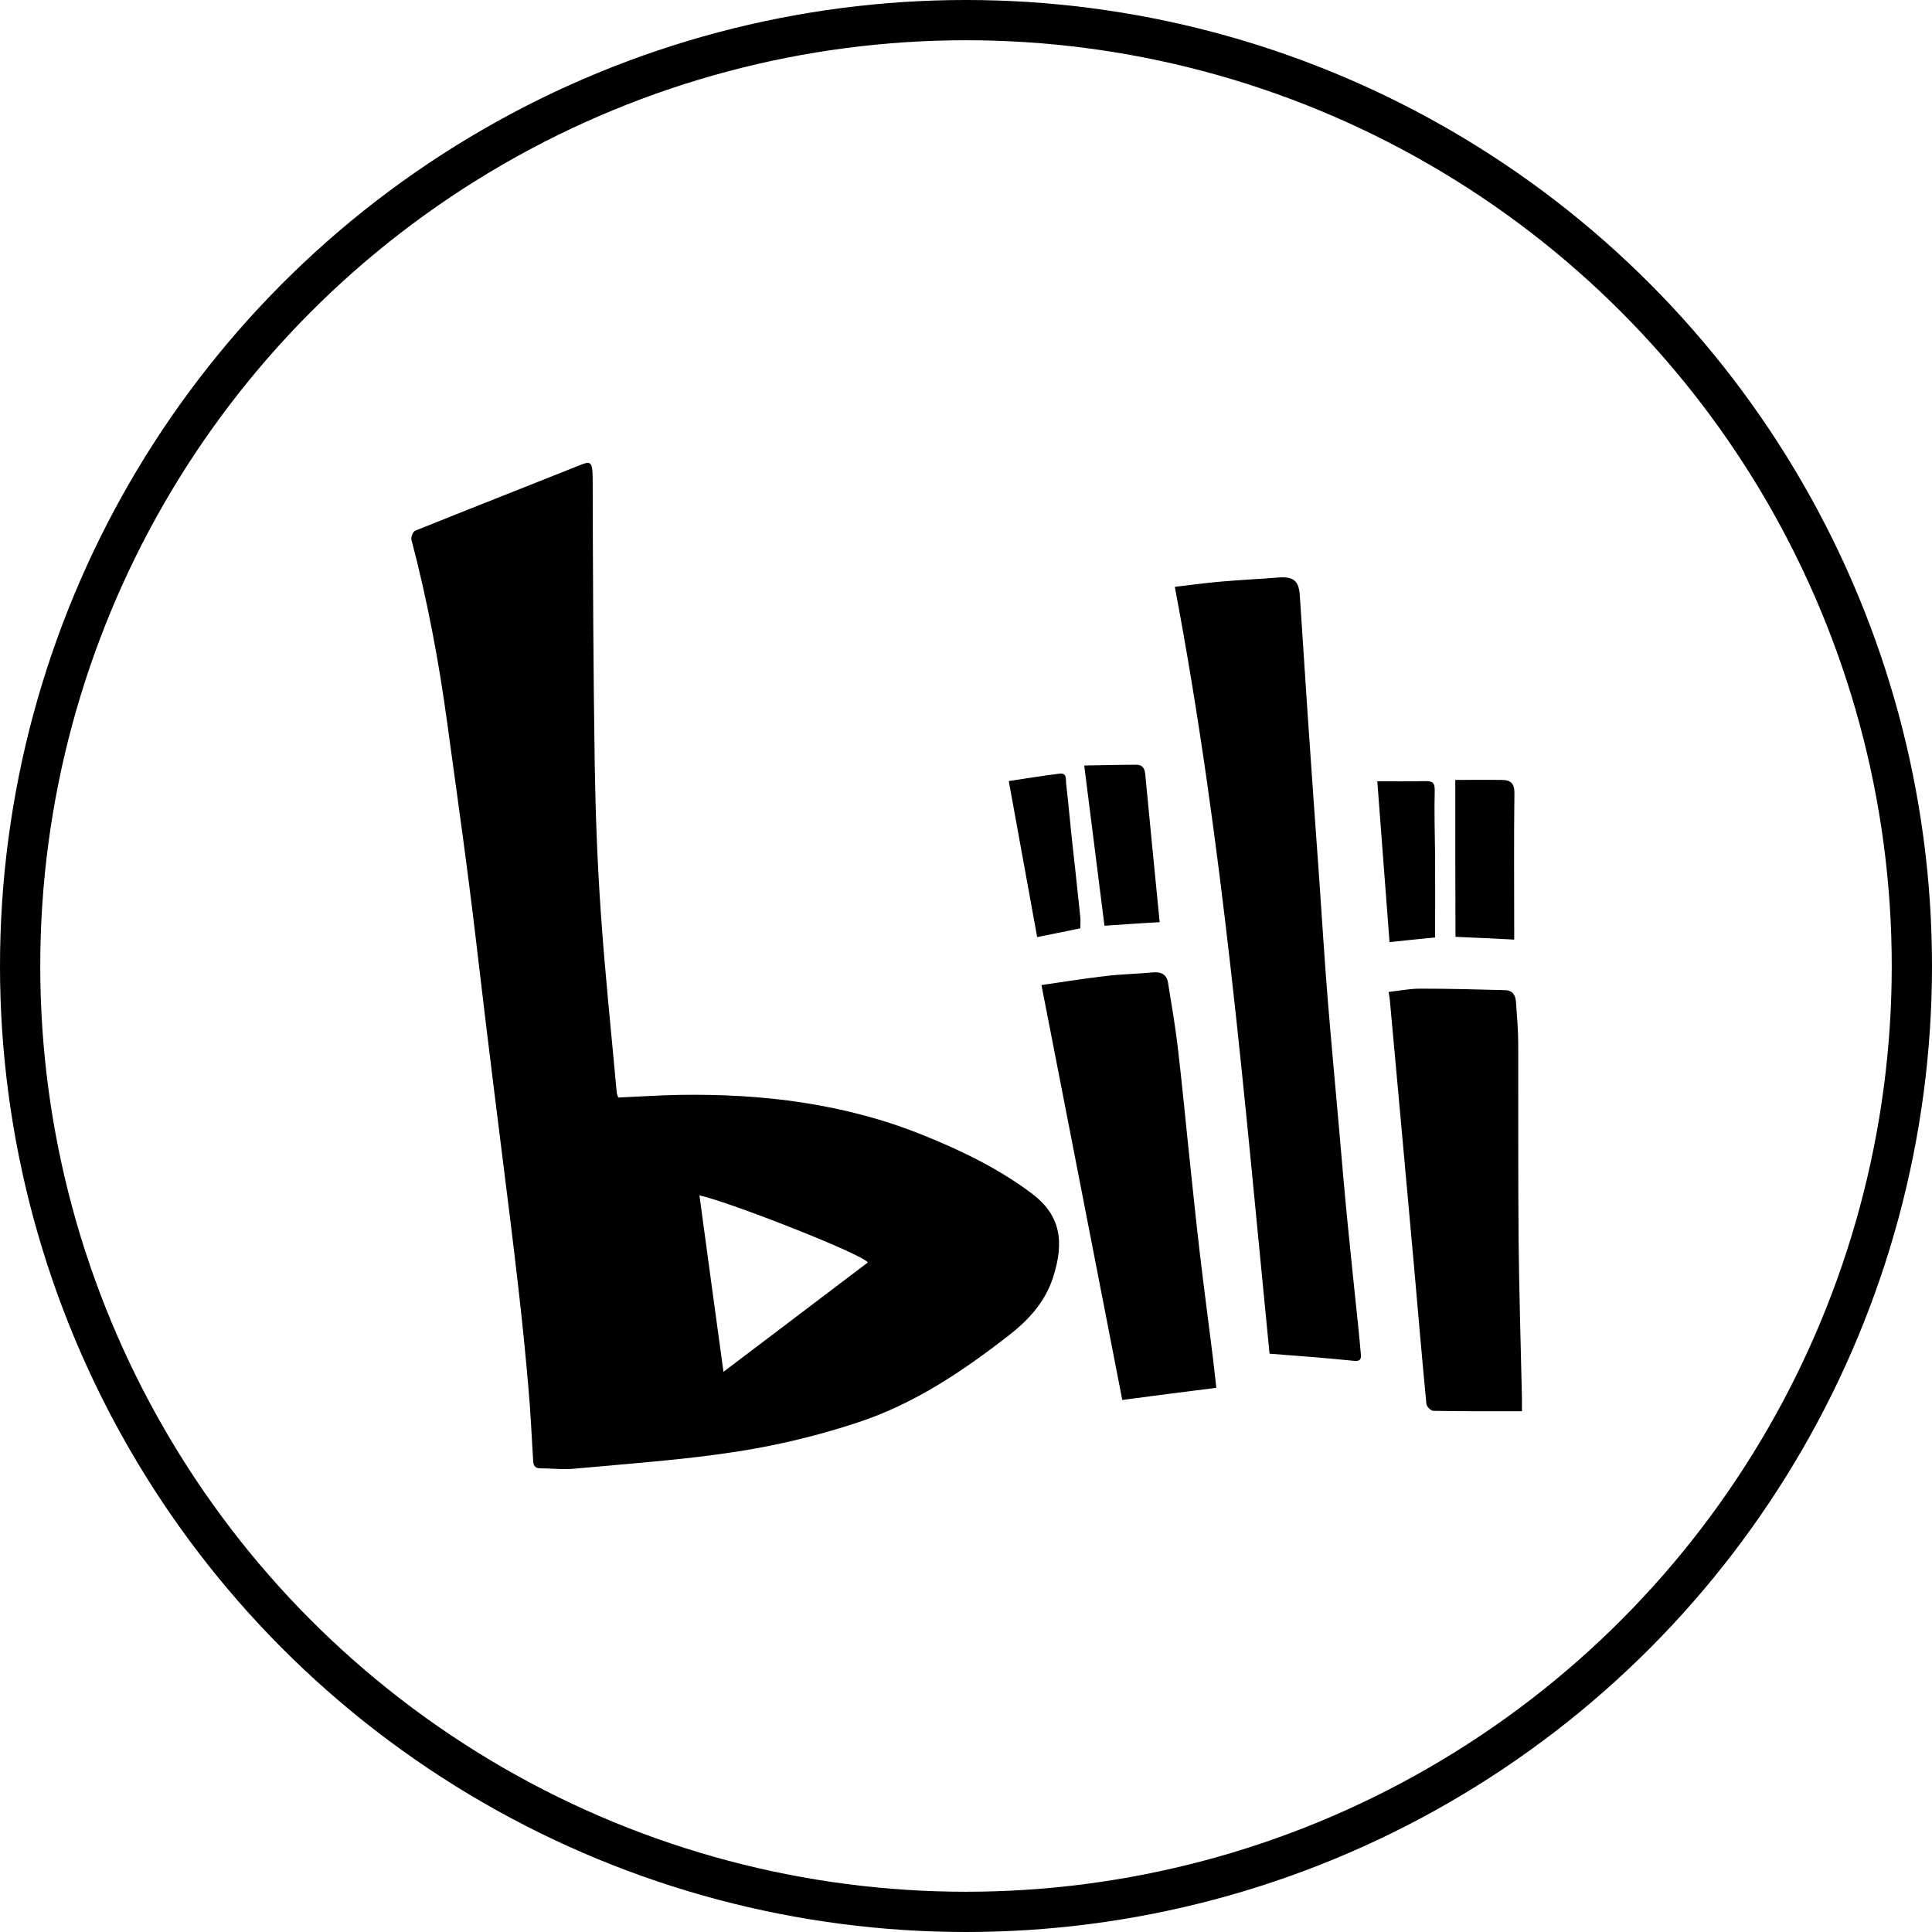
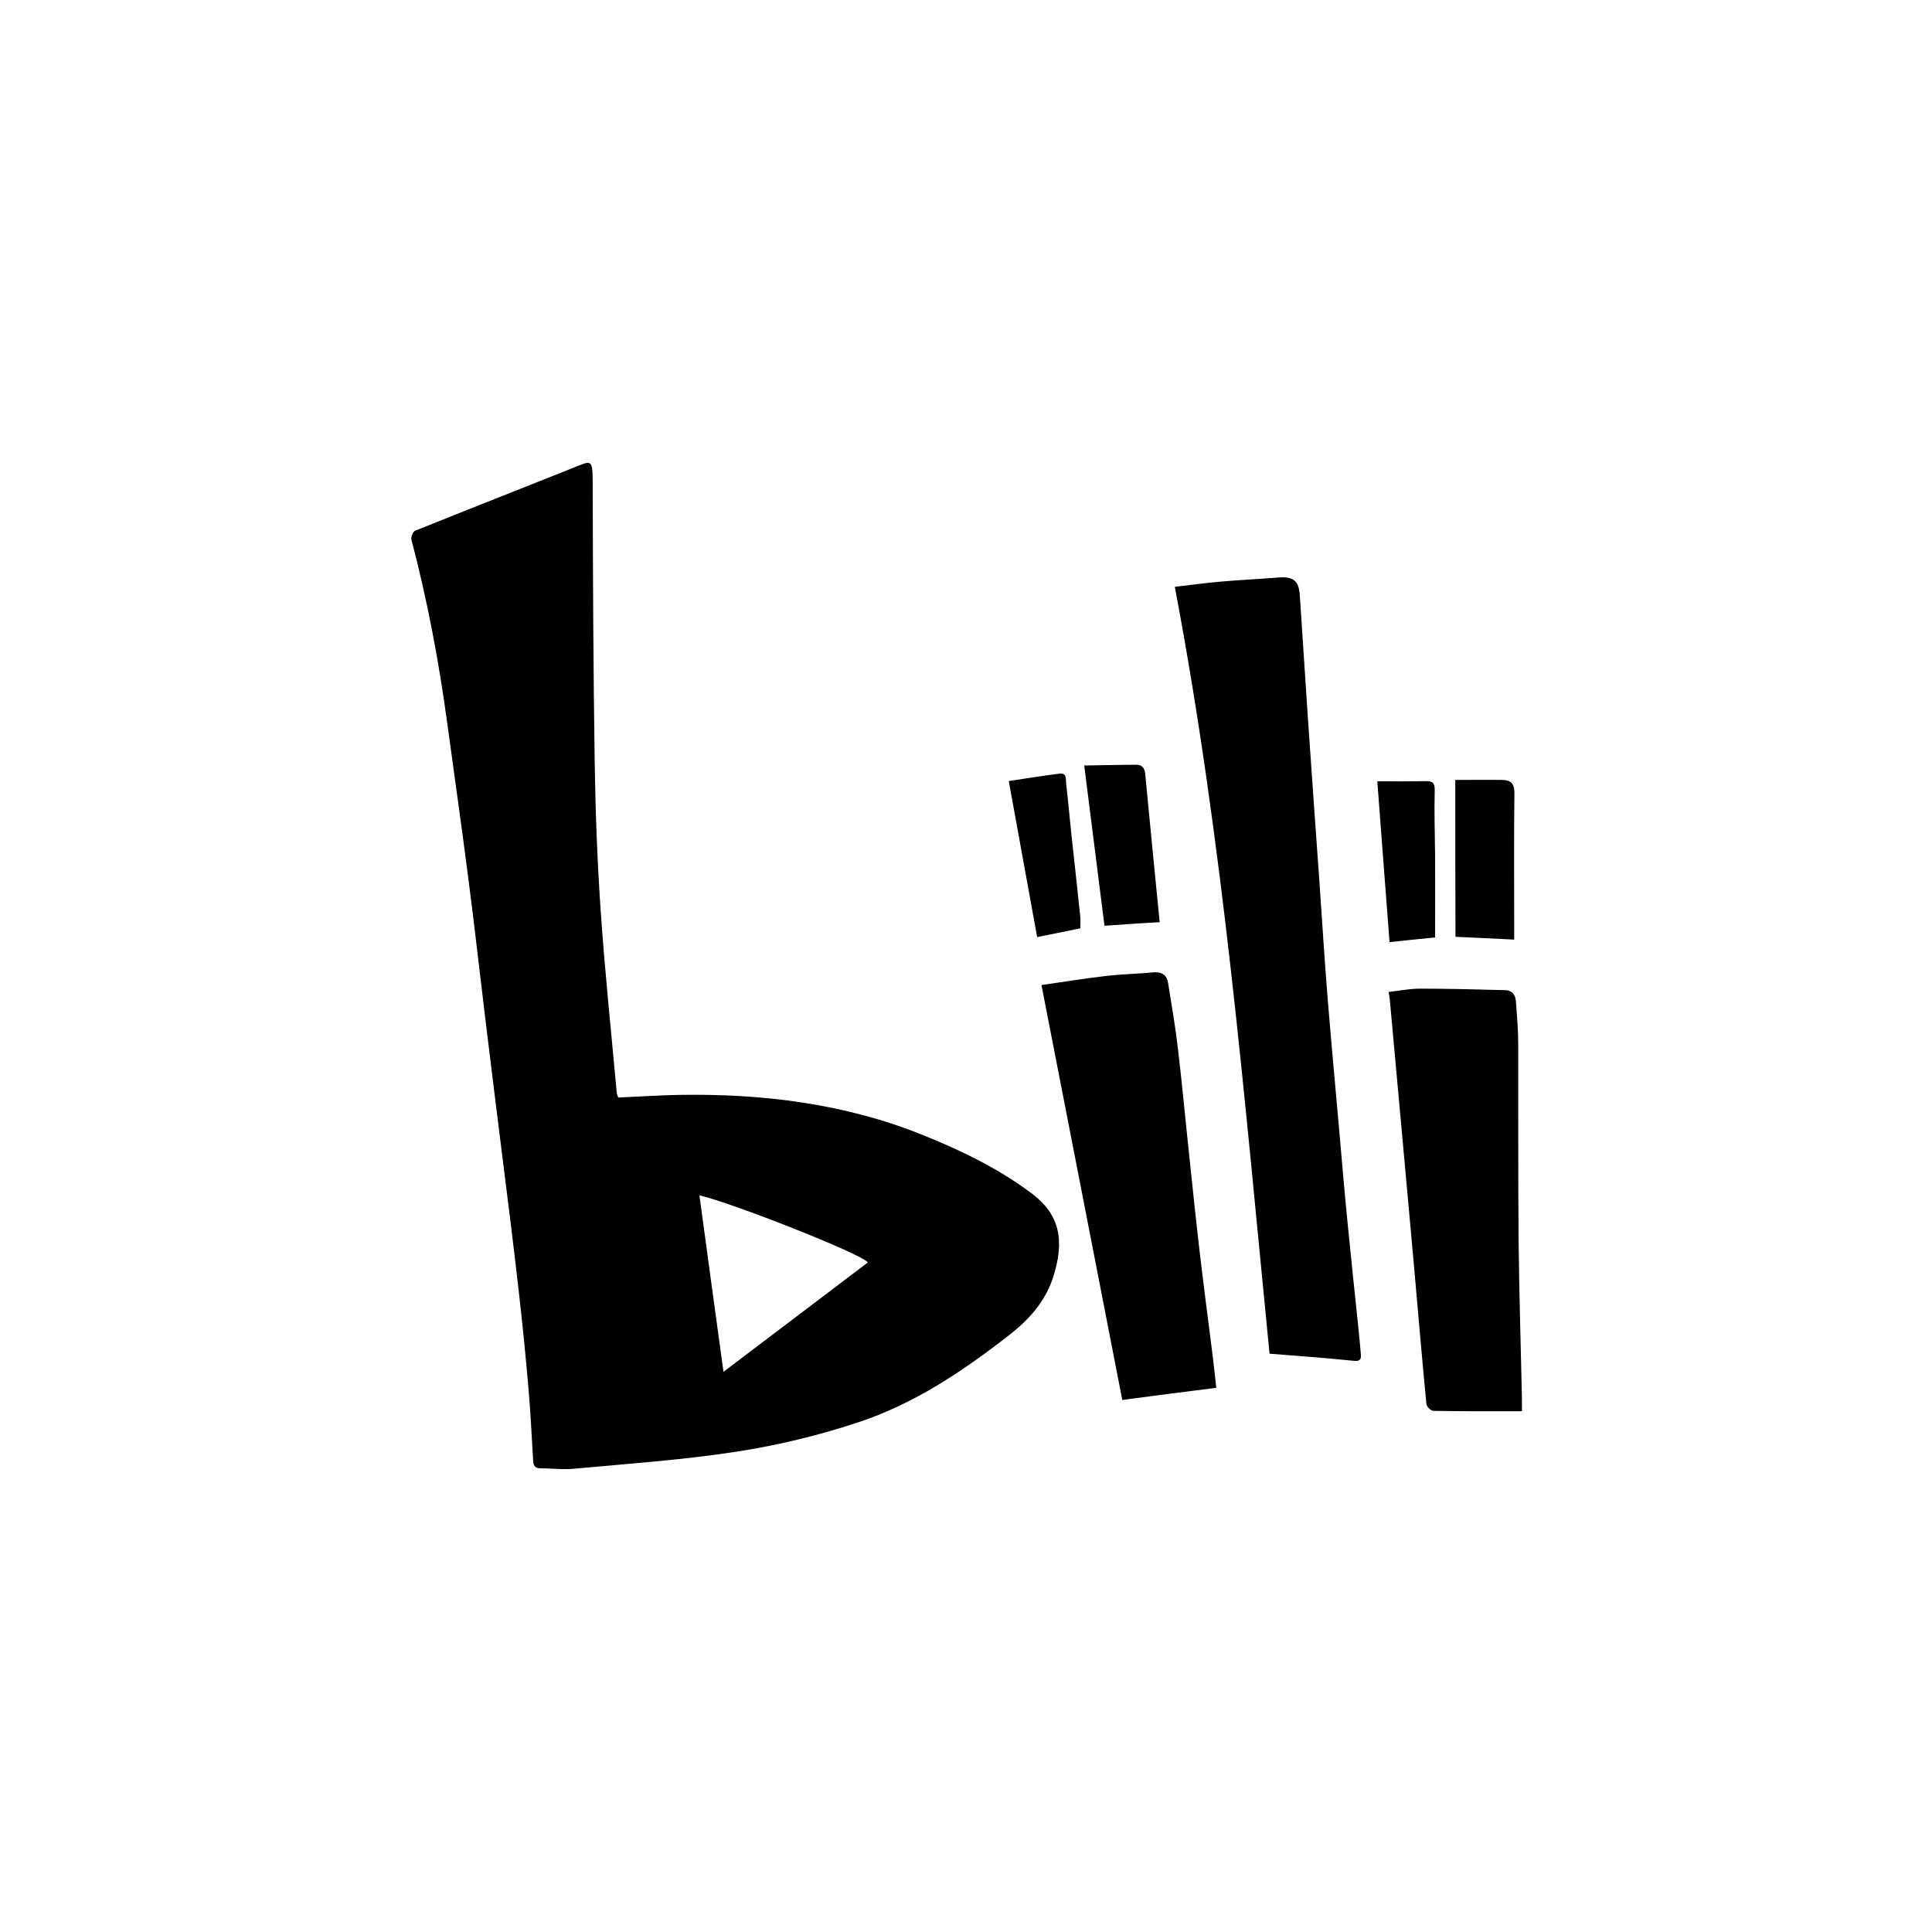
<svg xmlns="http://www.w3.org/2000/svg" width="36" height="36" viewBox="0 0 36 36" fill="none">
-   <circle cx="18" cy="18" r="17.625" stroke="black" stroke-width="0.75" />
  <path fill-rule="evenodd" clip-rule="evenodd" d="M11.52 20.451C11.912 20.434 12.277 20.409 12.638 20.402C14.203 20.375 15.741 20.562 17.202 21.152C17.918 21.441 18.608 21.774 19.23 22.242C19.74 22.628 19.851 23.107 19.618 23.815C19.473 24.253 19.181 24.583 18.813 24.871C17.945 25.548 17.036 26.159 15.991 26.503C15.258 26.746 14.498 26.93 13.735 27.048C12.731 27.204 11.714 27.273 10.701 27.367C10.492 27.388 10.281 27.36 10.072 27.36C9.965 27.36 9.937 27.305 9.934 27.211C9.906 26.749 9.885 26.284 9.843 25.822C9.791 25.225 9.732 24.628 9.663 24.034C9.569 23.204 9.465 22.378 9.361 21.552C9.253 20.68 9.142 19.812 9.038 18.941C8.934 18.09 8.84 17.236 8.729 16.385C8.604 15.413 8.465 14.441 8.333 13.469C8.177 12.319 7.962 11.181 7.667 10.059C7.653 10.011 7.695 9.903 7.736 9.889C8.719 9.493 9.704 9.108 10.687 8.715C11.013 8.584 11.041 8.545 11.044 8.959C11.048 10.719 11.055 12.479 11.082 14.239C11.096 15.156 11.131 16.073 11.194 16.986C11.27 18.1 11.388 19.215 11.489 20.329C11.489 20.378 11.509 20.423 11.52 20.451M13.481 25.562C14.379 24.883 15.275 24.204 16.171 23.524C16.06 23.364 13.61 22.402 13.033 22.274C13.179 23.36 13.328 24.444 13.481 25.562ZM23.656 25.225C23.189 20.487 22.794 15.697 21.891 10.935C22.185 10.901 22.479 10.859 22.777 10.835C23.119 10.804 23.465 10.79 23.808 10.762C24.095 10.738 24.203 10.814 24.22 11.095C24.272 11.848 24.317 12.601 24.369 13.355C24.438 14.372 24.511 15.392 24.584 16.409C24.635 17.141 24.68 17.877 24.739 18.609C24.805 19.411 24.878 20.209 24.95 21.011C25.002 21.601 25.051 22.195 25.11 22.785C25.172 23.423 25.241 24.062 25.307 24.701C25.324 24.884 25.345 25.068 25.359 25.252C25.366 25.353 25.31 25.367 25.217 25.356C24.708 25.304 24.199 25.266 23.656 25.224M19.406 18.355C19.819 18.296 20.218 18.23 20.617 18.185C20.905 18.151 21.197 18.147 21.485 18.119C21.641 18.105 21.741 18.161 21.765 18.314C21.831 18.72 21.901 19.129 21.949 19.538C22.029 20.218 22.092 20.902 22.165 21.582C22.227 22.179 22.289 22.772 22.359 23.369C22.435 24.008 22.518 24.642 22.598 25.277C22.622 25.465 22.64 25.656 22.664 25.86C22.08 25.933 21.496 26.008 20.912 26.086C20.412 23.511 19.913 20.957 19.406 18.355ZM28.359 26.296C27.795 26.296 27.251 26.3 26.708 26.289C26.663 26.289 26.582 26.209 26.579 26.161C26.495 25.293 26.422 24.428 26.345 23.559L26.126 21.142C26.049 20.311 25.976 19.481 25.899 18.651C25.896 18.602 25.886 18.557 25.875 18.484C26.077 18.46 26.269 18.422 26.464 18.422C26.99 18.422 27.516 18.436 28.046 18.45C28.182 18.453 28.241 18.543 28.248 18.669C28.265 18.929 28.29 19.186 28.29 19.447C28.293 20.669 28.286 21.895 28.297 23.118C28.307 24.094 28.338 25.074 28.359 26.05V26.296ZM20.58 17.25C20.455 16.252 20.331 15.279 20.203 14.264C20.528 14.26 20.853 14.25 21.174 14.25C21.281 14.25 21.329 14.309 21.34 14.427C21.426 15.334 21.516 16.242 21.609 17.184C21.274 17.201 20.929 17.226 20.58 17.25ZM27.117 14.533C27.397 14.533 27.694 14.529 27.995 14.533C28.145 14.536 28.219 14.595 28.219 14.773C28.208 15.622 28.215 16.471 28.215 17.316V17.508C27.855 17.49 27.509 17.473 27.121 17.456C27.117 16.492 27.117 15.524 27.117 14.533ZM19.326 17.461C19.152 16.495 18.974 15.537 18.797 14.554C19.114 14.506 19.43 14.454 19.743 14.416C19.883 14.398 19.858 14.52 19.865 14.596C19.904 14.921 19.931 15.243 19.966 15.568C20.022 16.077 20.078 16.585 20.13 17.091C20.137 17.156 20.13 17.226 20.13 17.298C19.865 17.354 19.601 17.406 19.326 17.461ZM25.664 14.558C25.962 14.558 26.26 14.562 26.555 14.555C26.688 14.552 26.737 14.579 26.734 14.732C26.723 15.139 26.737 15.546 26.741 15.956C26.744 16.46 26.741 16.967 26.741 17.468C26.439 17.499 26.176 17.523 25.892 17.555C25.818 16.571 25.741 15.591 25.664 14.558Z" fill="black" />
</svg>